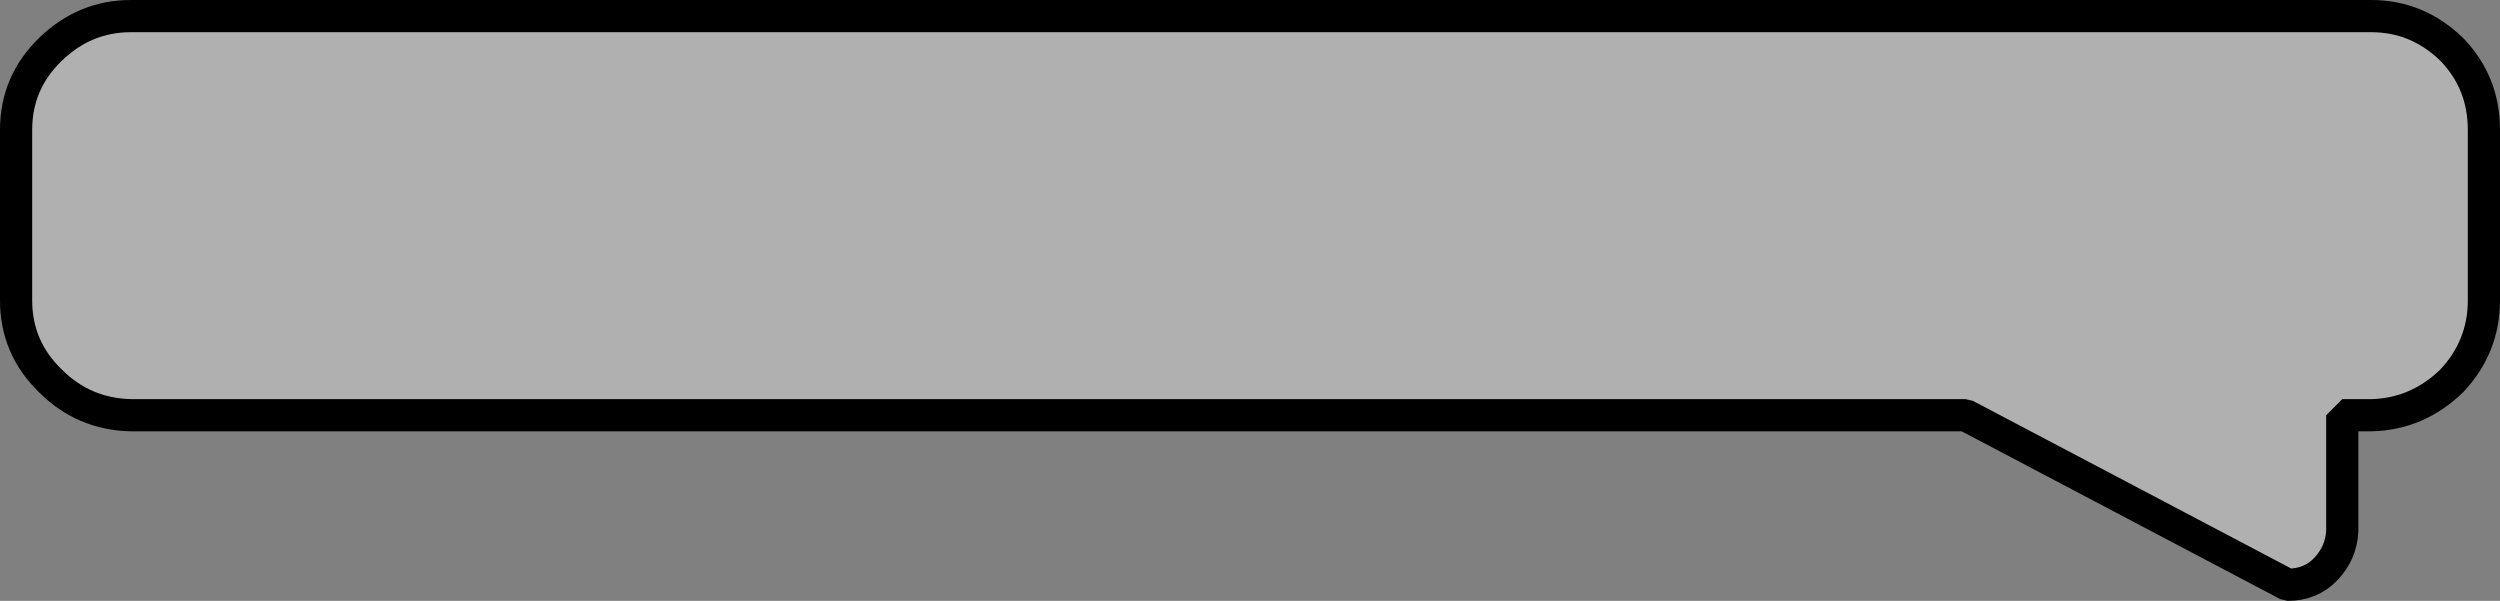
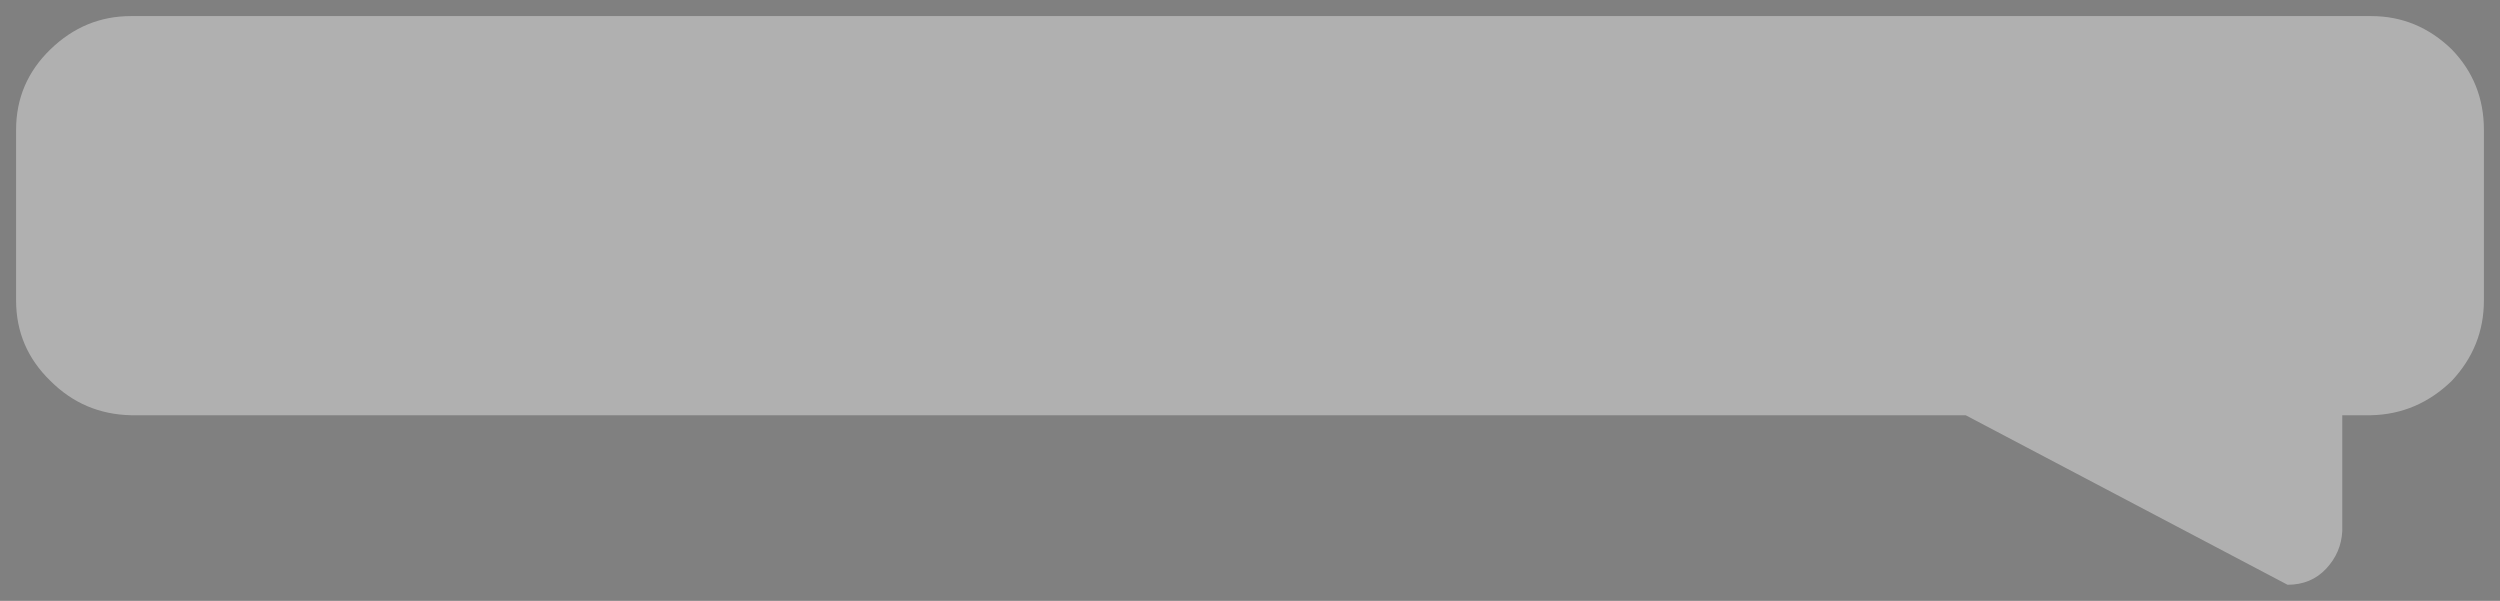
<svg xmlns="http://www.w3.org/2000/svg" height="28.0px" width="116.5px">
  <rect width="100%" height="100%" fill="#808080" stroke="none" />
  <g transform="matrix(1.0, 0.0, 0.0, 1.0, 99.75, -0.5)">
    <path d="M10.75 19.85 L9.4 19.85 9.4 25.25 Q9.35 26.25 8.65 27.0 7.95 27.75 6.85 27.75 L-8.15 19.85 -93.65 19.85 Q-95.85 19.8 -97.4 18.25 -99.0 16.7 -99.0 14.5 L-99.0 6.55 Q-99.0 4.35 -97.4 2.8 -95.8 1.25 -93.65 1.25 L10.75 1.25 Q12.9 1.25 14.5 2.8 16.0 4.35 16.0 6.55 L16.0 14.5 Q16.0 16.65 14.5 18.25 12.9 19.8 10.75 19.85" fill="#ffffff" fill-opacity="0.38" fill-rule="evenodd" stroke="none" />
-     <path d="M10.75 19.85 Q12.9 19.8 14.5 18.25 16.0 16.65 16.0 14.5 L16.0 6.55 Q16.0 4.35 14.5 2.8 12.9 1.25 10.75 1.25 L-93.65 1.25 Q-95.8 1.25 -97.4 2.8 -99.0 4.35 -99.0 6.55 L-99.0 14.5 Q-99.0 16.7 -97.4 18.25 -95.85 19.8 -93.65 19.85 L-8.15 19.85 6.85 27.75 Q7.95 27.75 8.65 27.0 9.35 26.25 9.4 25.25 L9.4 19.85 10.75 19.85 Z" fill="none" stroke="#000000" stroke-linecap="square" stroke-linejoin="bevel" stroke-width="1.5" />
  </g>
</svg>